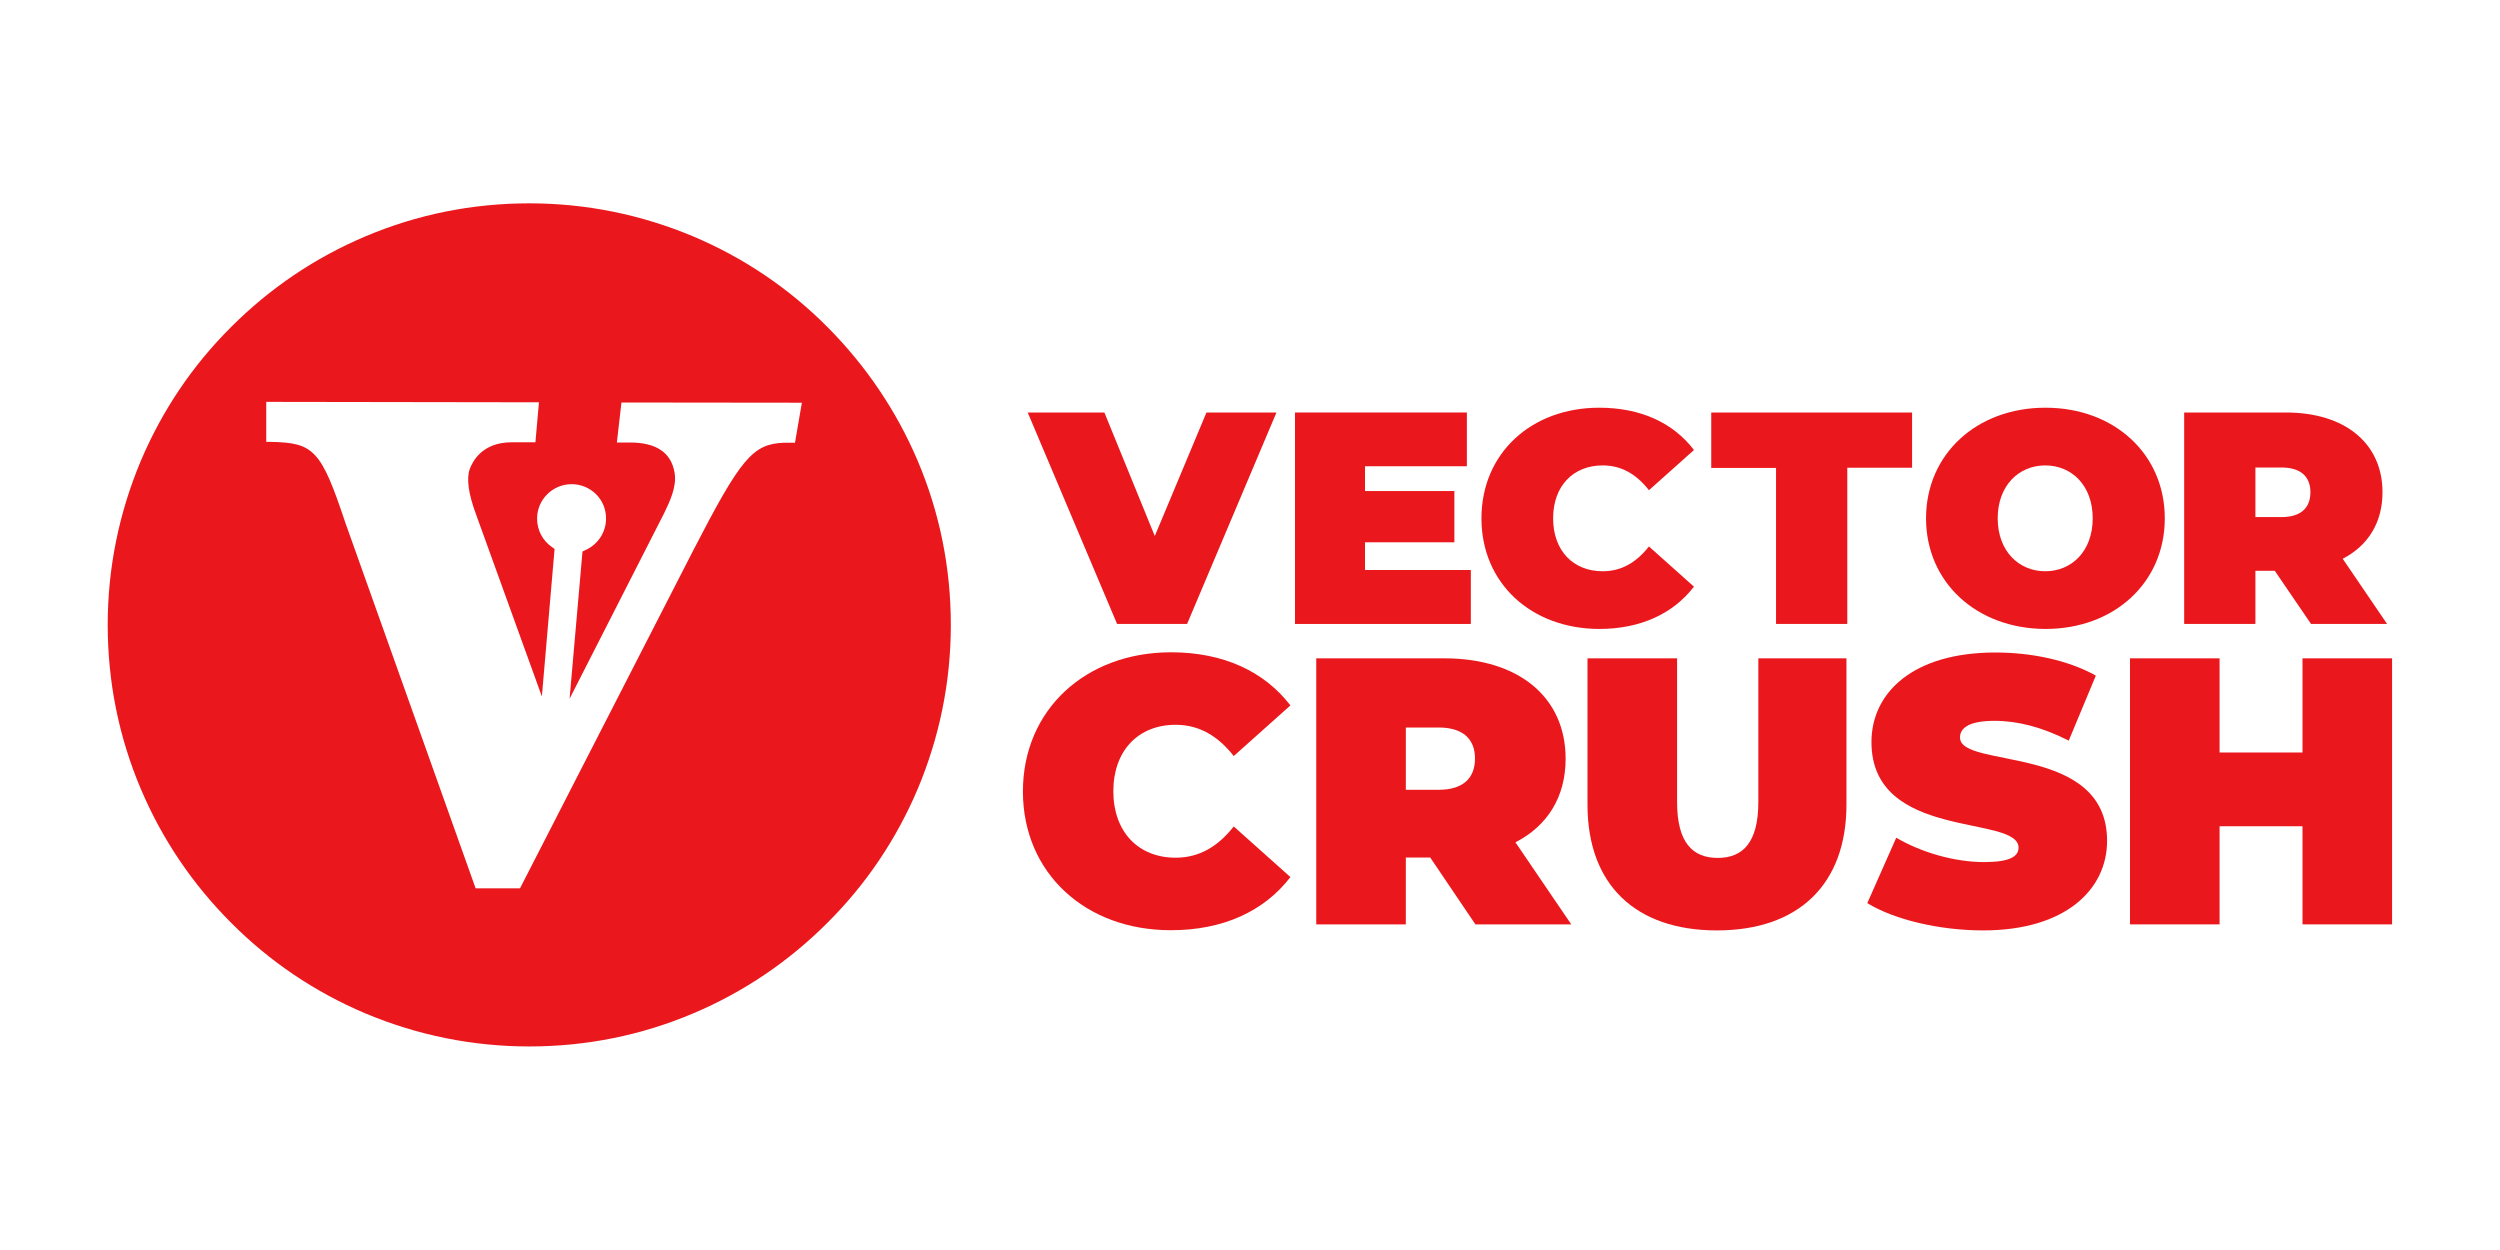
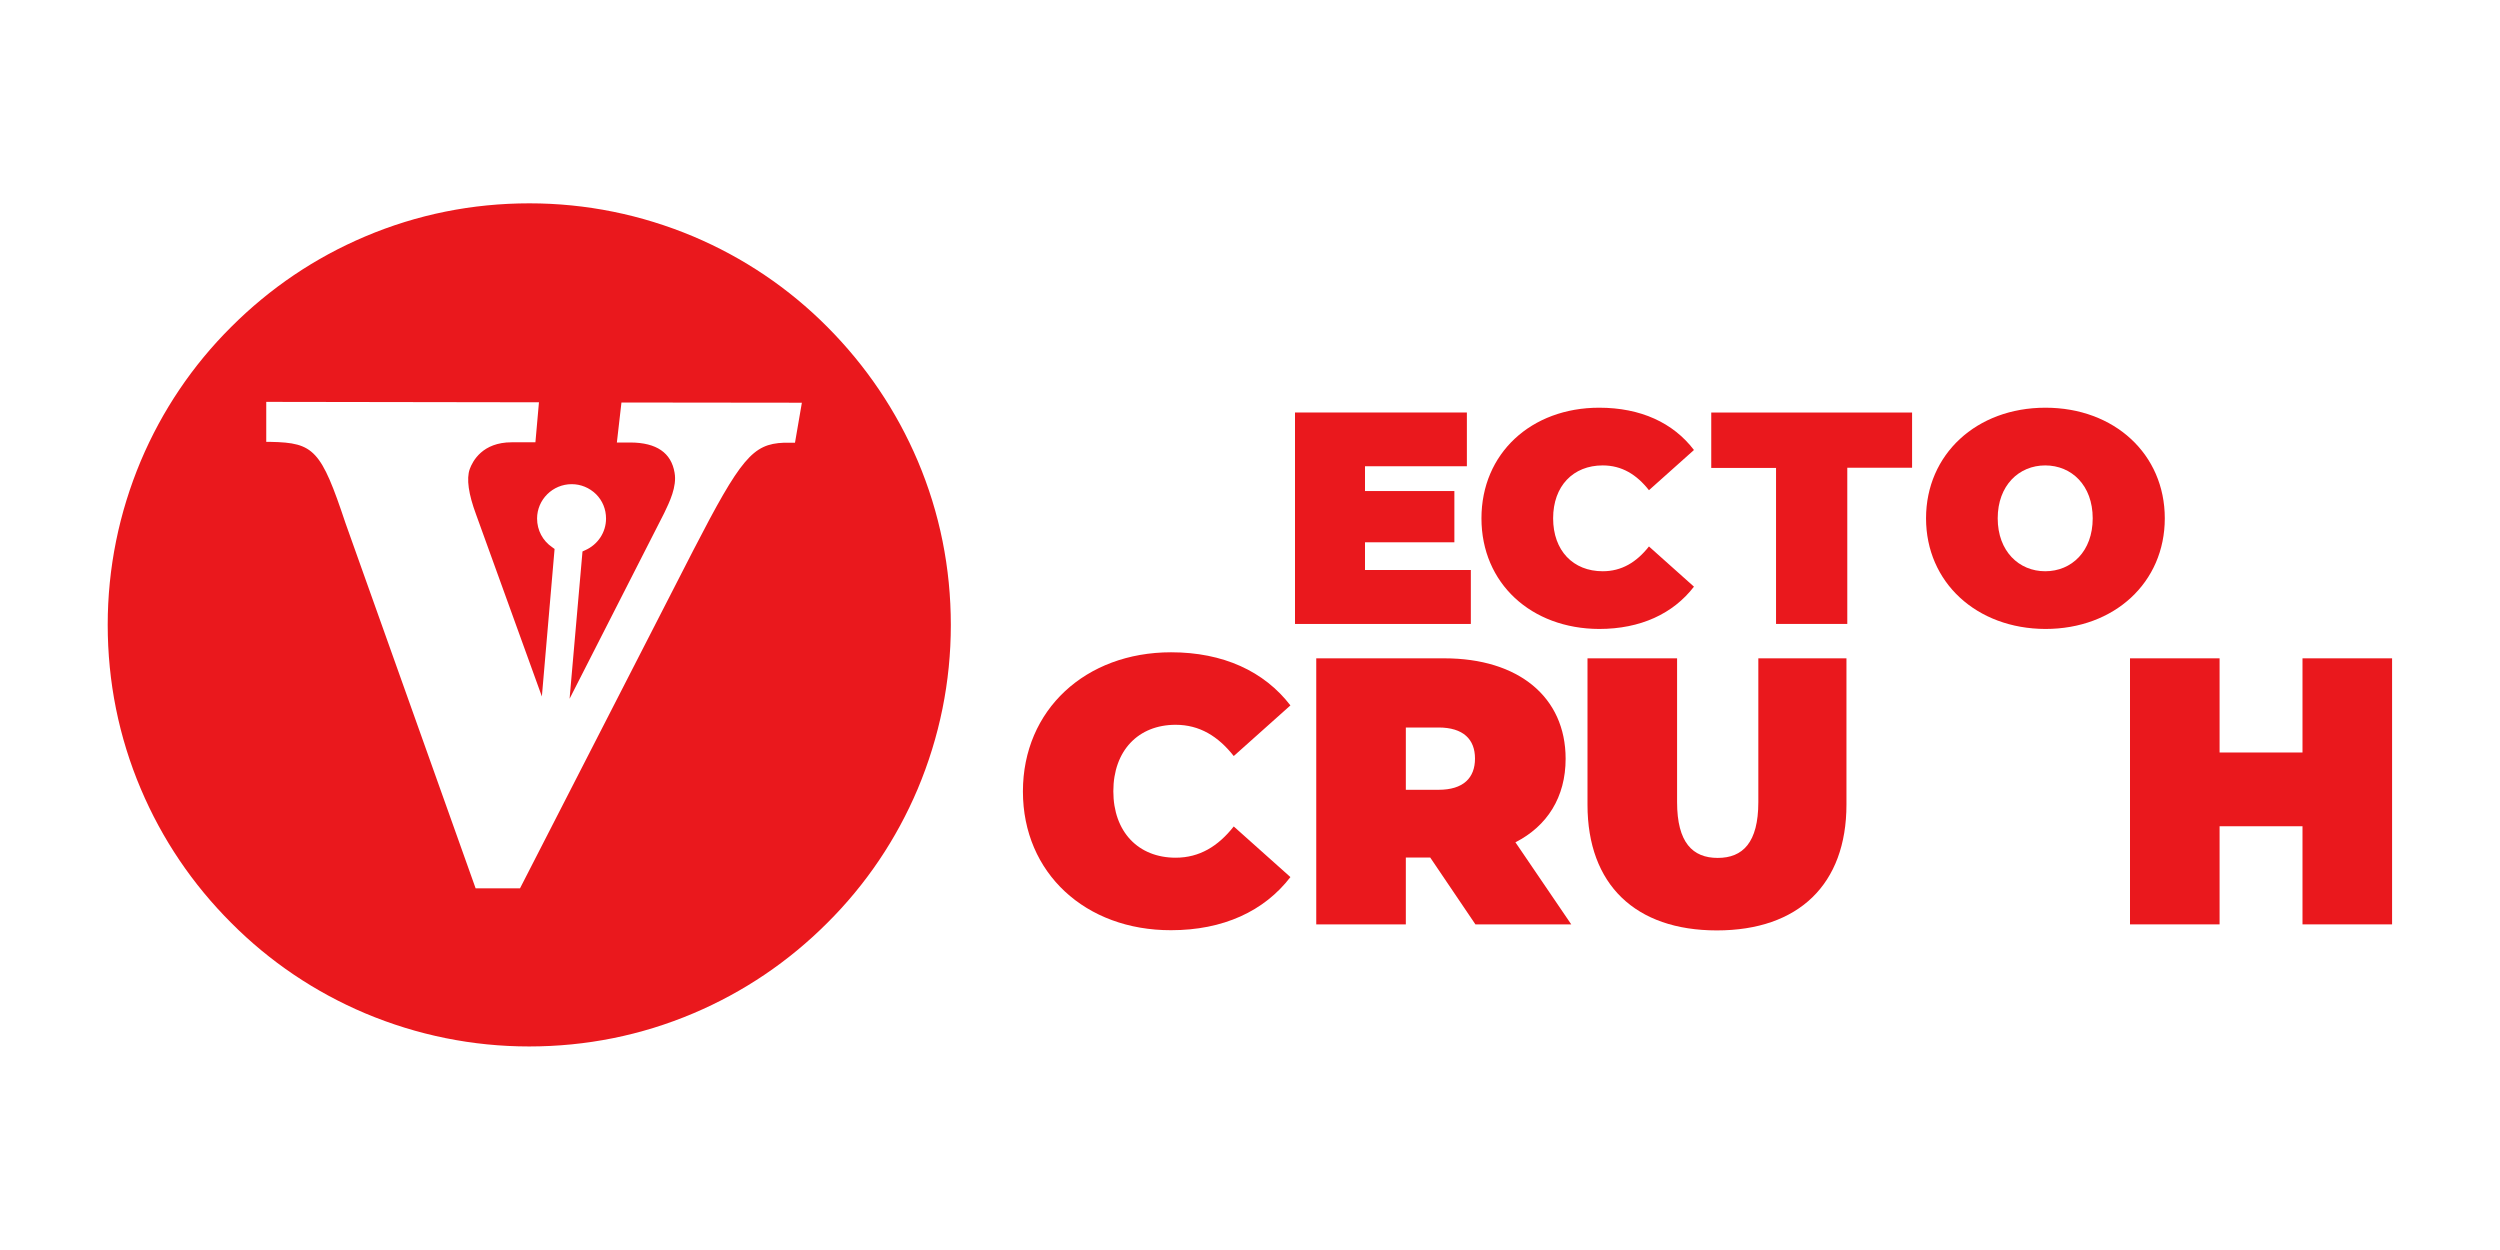
<svg xmlns="http://www.w3.org/2000/svg" version="1.1" id="Layer_1" x="0px" y="0px" viewBox="0 0 1200 600" style="enable-background:new 0 0 1200 600;" xml:space="preserve">
  <style type="text/css">
	.st0{fill:#176D00;}
	.st1{fill:#EA181D;}
	.st2{fill:#005093;}
	.st3{fill:#0264B1;}
	.st4{fill:#17850A;}
	.st5{fill:#00512F;}
	.st6{fill:#FFFFFF;}
	
		.st7{clip-path:url(#SVGID_00000088109710274920965990000006397145432096139154_);fill:none;stroke:#000000;stroke-width:7.312;stroke-miterlimit:10;}
	.st8{fill:#514C4B;}
	.st9{fill:#D62027;}
	.st10{fill:#514C4A;}
	.st11{fill:#C7C7C7;}
</style>
  <g>
    <path class="st1" d="M440.5,221.2c-10.2-24-24.8-45.6-43.4-64.3c-18.5-18.6-40.2-33.2-64.3-43.4c-25-10.5-51.5-15.9-78.7-15.9   c-27.3,0-53.8,5.3-78.8,15.9c-24.1,10.2-45.7,24.8-64.3,43.4c-18.6,18.5-33.2,40.2-43.4,64.3c-10.5,25-15.9,51.5-15.9,78.7   c0,27.3,5.3,53.8,15.9,78.8c10.2,24.1,24.8,45.7,43.4,64.3c18.5,18.6,40.2,33.2,64.3,43.4c25,10.5,51.5,15.9,78.7,15.9   c27.3,0,53.8-5.3,78.8-15.9c24.1-10.2,45.7-24.8,64.3-43.4c18.6-18.5,33.2-40.2,43.4-64.3c10.5-25,15.9-51.5,15.9-78.7   C456.4,272.7,451.1,246.2,440.5,221.2z M228.3,426.4L165.8,251c-5.8-17.4-9.6-27.1-14.5-32.4c-4.9-5.3-10.8-6.3-21.5-6.5l0,0l-2,0   v-19.2l130.9,0.2l-1.7,19.2l-9.9,0h0c-0.6,0-1,0-1.5,0c-14,0-18.7,9-20.1,12.8c-1.7,4.7-0.6,12.1,3,21.8l31.6,87.4l6.1-70.8   l-1.1-0.8c-4.6-3.1-7.3-8.2-7.3-13.8c0-9.1,7.5-16.5,16.6-16.5c4.4,0,8.5,1.7,11.7,4.8c3.1,3.1,4.8,7.2,4.8,11.7   c0,6.6-3.9,12.5-10,15.2l-1.3,0.6l-6.2,70.7l45-88.3l0.5-1c2.4-5,6.1-12.5,4.9-19.2c-1.6-9.6-8.7-14.4-21-14.5h-6.7l2.2-19.2   l86.6,0.1l-3.3,19.2h-5.2l-0.1,0c-15,0.6-20.7,7.4-43.6,51.8l-83.1,162.1L228.3,426.4z" />
    <g>
      <g>
-         <path class="st1" d="M612.7,198l-42.9,101.5h-33.6L493.3,198h36.8l24.2,59.3l24.8-59.3H612.7z" />
        <path class="st1" d="M706,273.7v25.8h-84.4V198h82.5v25.8h-48.9v11.9h42.9v24.6h-42.9v13.3H706z" />
        <path class="st1" d="M711.1,248.8c0-31.2,23.9-53.1,56.5-53.1c19.9,0,35.5,7.2,45.5,20.3l-21.6,19.3c-5.9-7.5-13-11.9-22.2-11.9     c-14.2,0-23.8,9.9-23.8,25.4s9.6,25.4,23.8,25.4c9.1,0,16.2-4.3,22.2-11.9l21.6,19.3c-10,13-25.7,20.3-45.5,20.3     C735,301.8,711.1,280,711.1,248.8z" />
        <path class="st1" d="M852.5,224.6h-31.1V198h96.4v26.5h-31.1v75h-34.2V224.6z" />
        <path class="st1" d="M924.5,248.8c0-30.7,24.2-53.1,57.3-53.1c33.1,0,57.3,22.3,57.3,53.1s-24.2,53.1-57.3,53.1     C948.7,301.8,924.5,279.5,924.5,248.8z M1004.5,248.8c0-15.8-10.1-25.4-22.8-25.4c-12.6,0-22.8,9.6-22.8,25.4     s10.2,25.4,22.8,25.4C994.4,274.2,1004.5,264.6,1004.5,248.8z" />
-         <path class="st1" d="M1091.9,274h-9.3v25.5h-34.2V198h48.9c28.3,0,46.3,14.8,46.3,38.3c0,14.6-7,25.7-19.1,31.9l21.3,31.3h-36.5     L1091.9,274z M1095.1,224.4h-12.5v23.8h12.5c9.4,0,13.9-4.5,13.9-11.9C1109,228.9,1104.5,224.4,1095.1,224.4z" />
      </g>
      <g>
        <path class="st1" d="M491,379.9c0-39.2,30.1-66.8,71.1-66.8c25,0,44.7,9.1,57.3,25.5l-27.2,24.3c-7.5-9.5-16.4-15-27.9-15     c-17.9,0-29.9,12.4-29.9,31.9c0,19.5,12,31.9,29.9,31.9c11.5,0,20.4-5.5,27.9-15l27.2,24.3c-12.6,16.4-32.3,25.5-57.3,25.5     C521.1,446.6,491,419.1,491,379.9z" />
        <path class="st1" d="M686.5,411.6h-11.7v32.1h-43V316h61.5c35.6,0,58.2,18.6,58.2,48.2c0,18.4-8.8,32.3-24.1,40.1l26.8,39.4h-46     L686.5,411.6z M690.5,349.2h-15.7v29.9h15.7c11.9,0,17.5-5.7,17.5-15C708,354.9,702.4,349.2,690.5,349.2z" />
        <path class="st1" d="M762,386.3V316h43V385c0,19.5,7.5,26.8,19.5,26.8c12,0,19.5-7.3,19.5-26.8V316h42.3v70.2     c0,38.3-23,60.4-62.2,60.4C785,446.6,762,424.6,762,386.3z" />
-         <path class="st1" d="M896.3,433.5l13.9-31.4c12,7.1,28.1,11.7,42.1,11.7c12.2,0,16.6-2.6,16.6-6.9c0-16.1-70.6-3.1-70.6-50.7     c0-23.7,19.9-43,59.5-43c17.1,0,34.8,3.6,48.2,11.1l-13,31.2c-12.6-6.4-24.4-9.5-35.6-9.5c-12.6,0-16.6,3.6-16.6,8     c0,15.3,70.6,2.6,70.6,49.6c0,23.3-19.9,43-59.5,43C930.6,446.6,909,441.3,896.3,433.5z" />
        <path class="st1" d="M1148.2,316v127.7h-43v-47.1h-39.8v47.1h-43V316h43v45.2h39.8V316H1148.2z" />
      </g>
    </g>
  </g>
</svg>